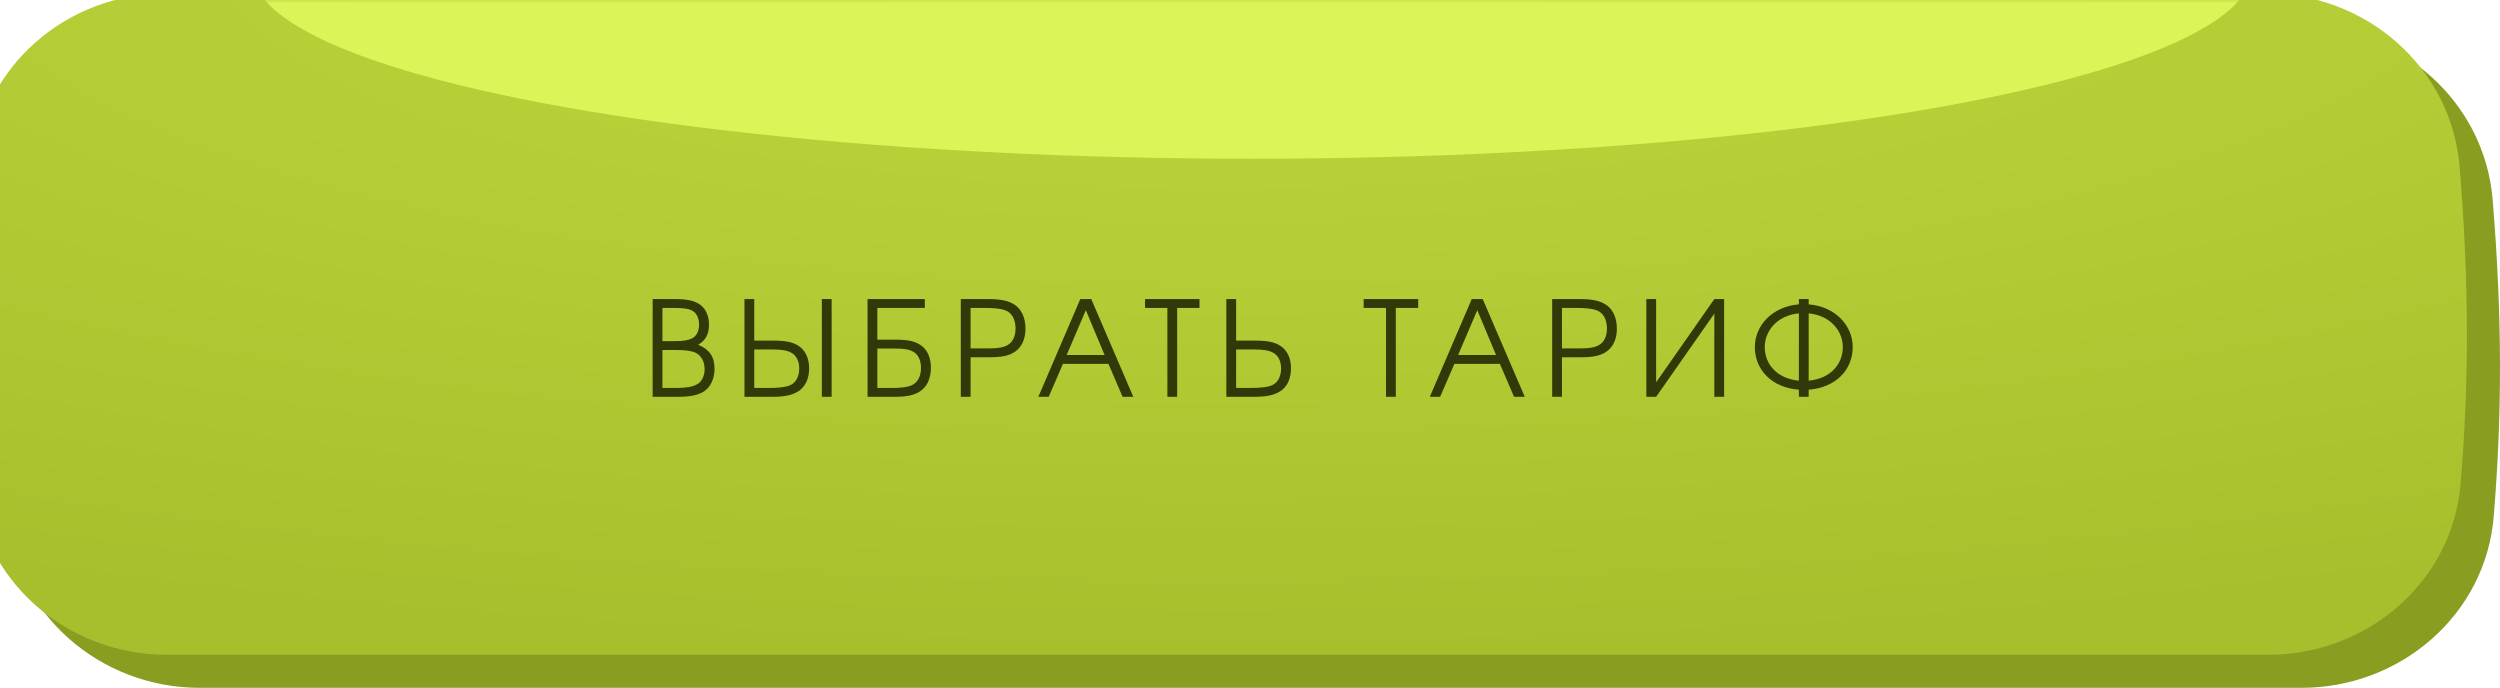
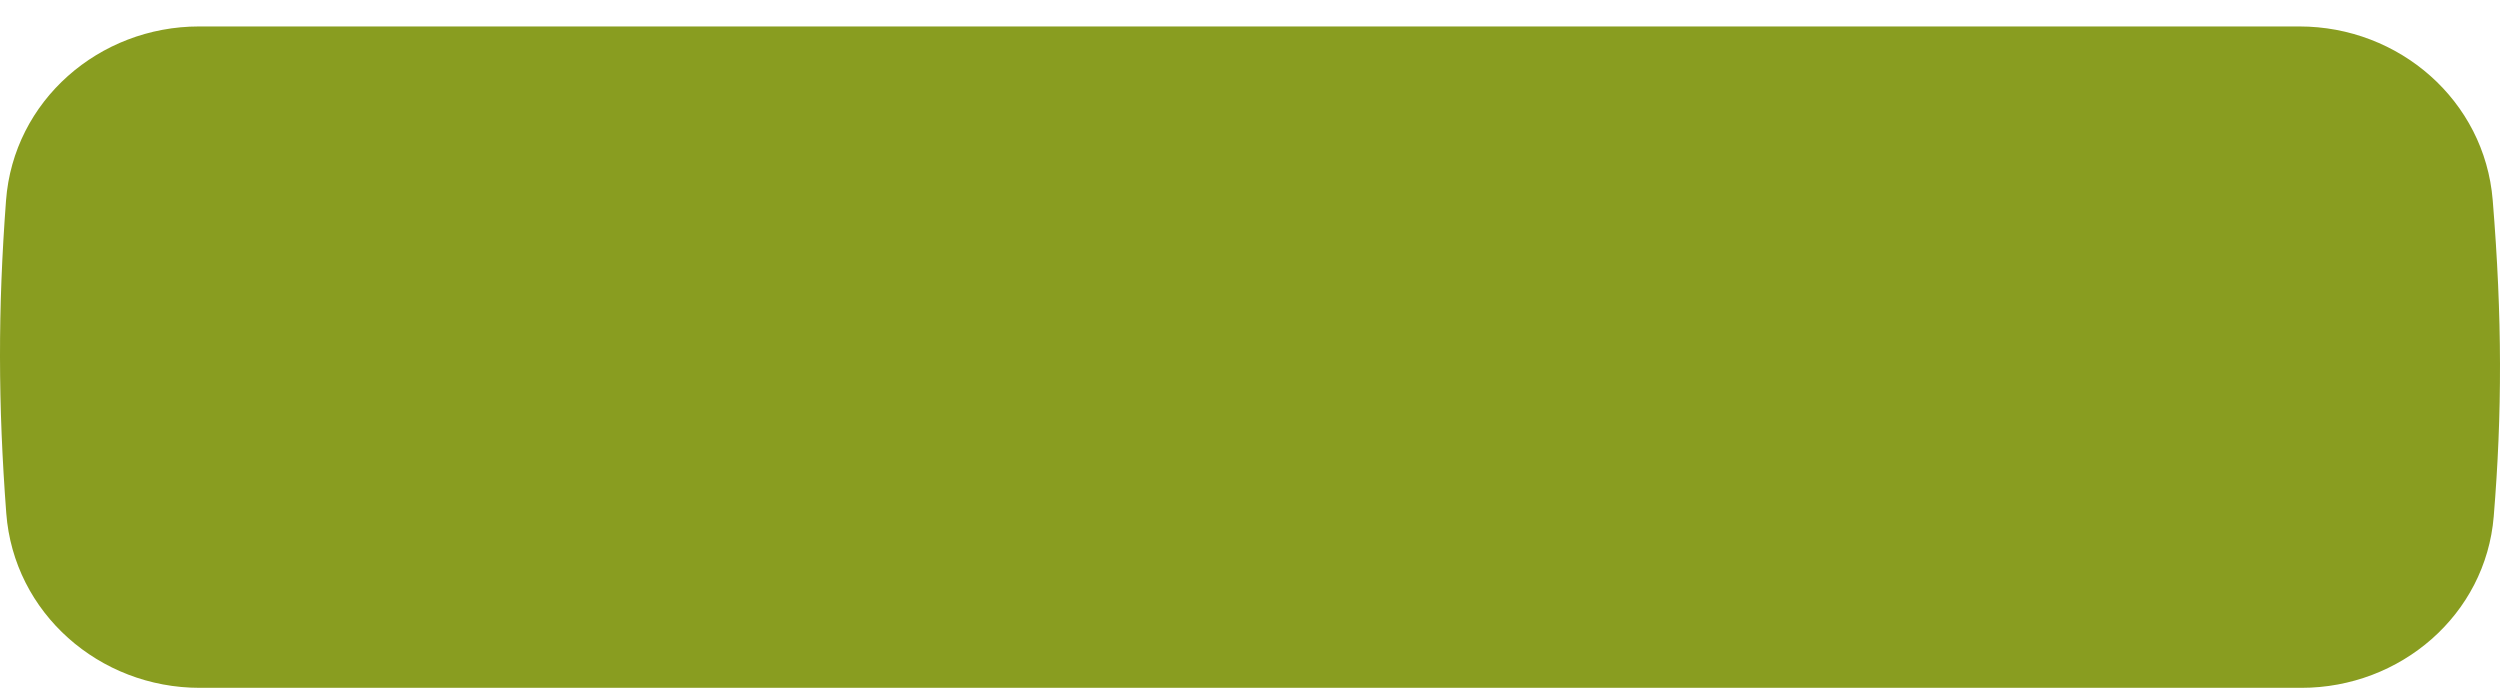
<svg xmlns="http://www.w3.org/2000/svg" width="378" height="104" viewBox="0 0 378 104" fill="none">
  <path d="M0.912 30.31C2.042 15.236 14.978 4 30.093 4H347.671C362.764 4 375.672 15.209 376.897 30.253C378.349 48.085 378.333 62.466 377.053 78.073C375.83 92.987 362.937 104 347.973 104H30.192C15.034 104 2.083 92.704 0.946 77.588C-0.294 61.097 -0.325 46.81 0.912 30.31Z" fill="#899D20" />
  <g filter="url(#filter0_ii_2146_18)">
-     <path d="M0.912 26.31C2.042 11.236 14.978 0 30.093 0H347.671C362.764 0 375.672 11.209 376.897 26.253C378.349 44.085 378.333 58.466 377.053 74.073C375.83 88.987 362.937 100 347.973 100H30.192C15.034 100 2.083 88.704 0.946 73.588C-0.294 57.097 -0.325 42.81 0.912 26.31Z" fill="url(#paint0_radial_2146_18)" />
-   </g>
+     </g>
  <mask id="mask0_2146_18" style="mask-type:alpha" maskUnits="userSpaceOnUse" x="0" y="0" width="378" height="100">
    <path d="M0.912 26.31C2.042 11.236 14.977 0 30.093 0H347.66C362.754 0 375.661 11.209 376.886 26.253C378.338 44.085 378.322 58.466 377.042 74.073C375.82 88.987 362.926 100 347.962 100H30.192C15.034 100 2.083 88.704 0.946 73.588C-0.294 57.097 -0.325 42.81 0.912 26.31Z" fill="url(#paint1_linear_2146_18)" />
  </mask>
  <g mask="url(#mask0_2146_18)">
    <g filter="url(#filter1_f_2146_18)">
-       <ellipse cx="189.305" cy="-4.5" rx="151.163" ry="28.5" fill="#DBF559" />
-     </g>
+       </g>
  </g>
-   <path d="M98.679 60V45.22H102.139C103.939 45.22 105.039 45.48 105.879 46.08C106.719 46.7 107.199 47.78 107.199 49.06C107.199 50.52 106.699 51.48 105.559 52.12C107.279 52.84 108.039 53.94 108.039 55.76C108.039 57.28 107.419 58.58 106.379 59.22C105.439 59.78 104.319 60 102.339 60H98.679ZM100.159 58.66H102.179C103.679 58.66 104.679 58.5 105.379 58.12C106.079 57.76 106.539 56.86 106.539 55.84C106.539 54.52 105.899 53.54 104.839 53.2C104.179 53 103.439 52.92 101.919 52.92H100.159V58.66ZM100.159 51.58H101.959C103.299 51.58 103.939 51.48 104.559 51.2C105.299 50.86 105.699 50.1 105.699 49.08C105.699 48.2 105.359 47.42 104.839 47.08C104.279 46.7 103.459 46.56 101.939 46.56H100.159V51.58ZM124.263 60V45.22H125.743V60H124.263ZM112.563 45.22H114.043V51.5H116.883C118.883 51.5 119.963 51.74 120.863 52.38C121.823 53.06 122.343 54.26 122.343 55.68C122.343 57.32 121.703 58.6 120.583 59.24C119.663 59.78 118.543 60 116.643 60H112.563V45.22ZM114.043 52.84V58.66H116.143C117.603 58.66 118.523 58.56 119.183 58.36C120.243 58.04 120.843 57.06 120.843 55.7C120.843 54.6 120.403 53.72 119.623 53.32C119.003 52.98 118.143 52.84 116.783 52.84H114.043ZM132.654 52.7V58.66H134.694C136.114 58.66 136.994 58.56 137.634 58.34C138.654 58 139.254 57.02 139.254 55.62C139.254 54.5 138.834 53.58 138.074 53.18C137.474 52.82 136.634 52.7 135.314 52.7H132.654ZM132.654 46.56V51.36H135.434C137.394 51.36 138.434 51.62 139.314 52.26C140.254 52.94 140.754 54.14 140.754 55.6C140.754 57.26 140.134 58.56 139.034 59.22C138.134 59.78 137.054 60 135.194 60H131.174V45.22H139.834V46.56H132.654ZM145.273 60V45.22H149.353C151.253 45.22 152.373 45.44 153.293 46C154.413 46.66 155.053 48 155.053 49.7C155.053 51.18 154.533 52.4 153.573 53.1C152.673 53.76 151.593 54.02 149.593 54.02H146.753V60H145.273ZM146.753 52.68H149.493C150.853 52.68 151.713 52.54 152.333 52.18C153.113 51.76 153.553 50.84 153.553 49.68C153.553 48.24 152.953 47.22 151.893 46.88C151.233 46.66 150.313 46.56 148.853 46.56H146.753V52.68ZM156.998 60L163.338 45.22H164.998L171.358 60H169.738L167.598 55.02H160.718L158.558 60H156.998ZM161.278 53.68H167.018L164.178 46.9L161.278 53.68ZM176.507 60V46.56H173.127V45.22H181.367V46.56H177.987V60H176.507ZM185.422 45.22H186.902V51.5H189.742C191.742 51.5 192.822 51.74 193.722 52.38C194.682 53.06 195.202 54.26 195.202 55.68C195.202 57.32 194.562 58.6 193.442 59.24C192.522 59.78 191.402 60 189.502 60H185.422V45.22ZM186.902 52.84V58.66H189.002C190.462 58.66 191.382 58.56 192.042 58.36C193.102 58.04 193.702 57.06 193.702 55.7C193.702 54.6 193.262 53.72 192.482 53.32C191.862 52.98 191.002 52.84 189.642 52.84H186.902ZM209.566 60V46.56H206.186V45.22H214.426V46.56H211.046V60H209.566ZM216.186 60L222.526 45.22H224.186L230.546 60H228.926L226.786 55.02H219.906L217.746 60H216.186ZM220.466 53.68H226.206L223.366 46.9L220.466 53.68ZM234.69 60V45.22H238.77C240.67 45.22 241.79 45.44 242.71 46C243.83 46.66 244.47 48 244.47 49.7C244.47 51.18 243.95 52.4 242.99 53.1C242.09 53.76 241.01 54.02 239.01 54.02H236.17V60H234.69ZM236.17 52.68H238.91C240.27 52.68 241.13 52.54 241.75 52.18C242.53 51.76 242.97 50.84 242.97 49.68C242.97 48.24 242.37 47.22 241.31 46.88C240.65 46.66 239.73 46.56 238.27 46.56H236.17V52.68ZM259.206 45.22H260.686V60H259.206V47.42L250.406 60H248.926V45.22H250.406V57.8L259.206 45.22ZM273.471 46.02C277.491 46.34 280.131 49.22 280.131 52.48C280.131 55.92 277.551 58.62 273.471 58.92V60H271.991V58.92C267.911 58.62 265.331 55.92 265.331 52.48C265.331 49.22 267.971 46.34 271.991 46.02V45.22H273.471V46.02ZM273.471 57.56C276.691 57.26 278.631 55.14 278.631 52.48C278.631 49.94 276.651 47.68 273.471 47.38V57.56ZM271.991 47.38C268.811 47.68 266.831 49.94 266.831 52.48C266.831 55.14 268.771 57.26 271.991 57.56V47.38Z" fill="#313909" />
  <defs>
    <filter id="filter0_ii_2146_18" x="-5" y="-5" width="383" height="109" filterUnits="userSpaceOnUse" color-interpolation-filters="sRGB">
      <feFlood flood-opacity="0" result="BackgroundImageFix" />
      <feBlend mode="normal" in="SourceGraphic" in2="BackgroundImageFix" result="shape" />
      <feColorMatrix in="SourceAlpha" type="matrix" values="0 0 0 0 0 0 0 0 0 0 0 0 0 0 0 0 0 0 127 0" result="hardAlpha" />
      <feOffset dy="4" />
      <feGaussianBlur stdDeviation="16.5" />
      <feComposite in2="hardAlpha" operator="arithmetic" k2="-1" k3="1" />
      <feColorMatrix type="matrix" values="0 0 0 0 0.59 0 0 0 0 0.676 0 0 0 0 0.145 0 0 0 1 0" />
      <feBlend mode="normal" in2="shape" result="effect1_innerShadow_2146_18" />
      <feColorMatrix in="SourceAlpha" type="matrix" values="0 0 0 0 0 0 0 0 0 0 0 0 0 0 0 0 0 0 127 0" result="hardAlpha" />
      <feOffset dx="-5" dy="-5" />
      <feGaussianBlur stdDeviation="5" />
      <feComposite in2="hardAlpha" operator="arithmetic" k2="-1" k3="1" />
      <feColorMatrix type="matrix" values="0 0 0 0 0.749 0 0 0 0 0.855 0 0 0 0 0.208 0 0 0 1 0" />
      <feBlend mode="normal" in2="effect1_innerShadow_2146_18" result="effect2_innerShadow_2146_18" />
    </filter>
    <filter id="filter1_f_2146_18" x="-15.858" y="-87" width="410.326" height="165" filterUnits="userSpaceOnUse" color-interpolation-filters="sRGB">
      <feFlood flood-opacity="0" result="BackgroundImageFix" />
      <feBlend mode="normal" in="SourceGraphic" in2="BackgroundImageFix" result="shape" />
      <feGaussianBlur stdDeviation="27" result="effect1_foregroundBlur_2146_18" />
    </filter>
    <radialGradient id="paint0_radial_2146_18" cx="0" cy="0" r="1" gradientUnits="userSpaceOnUse" gradientTransform="translate(189 -6.825) rotate(90) scale(106.825 403.798)">
      <stop stop-color="#BFD83D" />
      <stop offset="1" stop-color="#A7BF2C" />
    </radialGradient>
    <linearGradient id="paint1_linear_2146_18" x1="188.851" y1="0" x2="188.851" y2="100" gradientUnits="userSpaceOnUse">
      <stop stop-color="#6CC2FF" />
      <stop offset="1" stop-color="#0A96F9" />
    </linearGradient>
  </defs>
</svg>